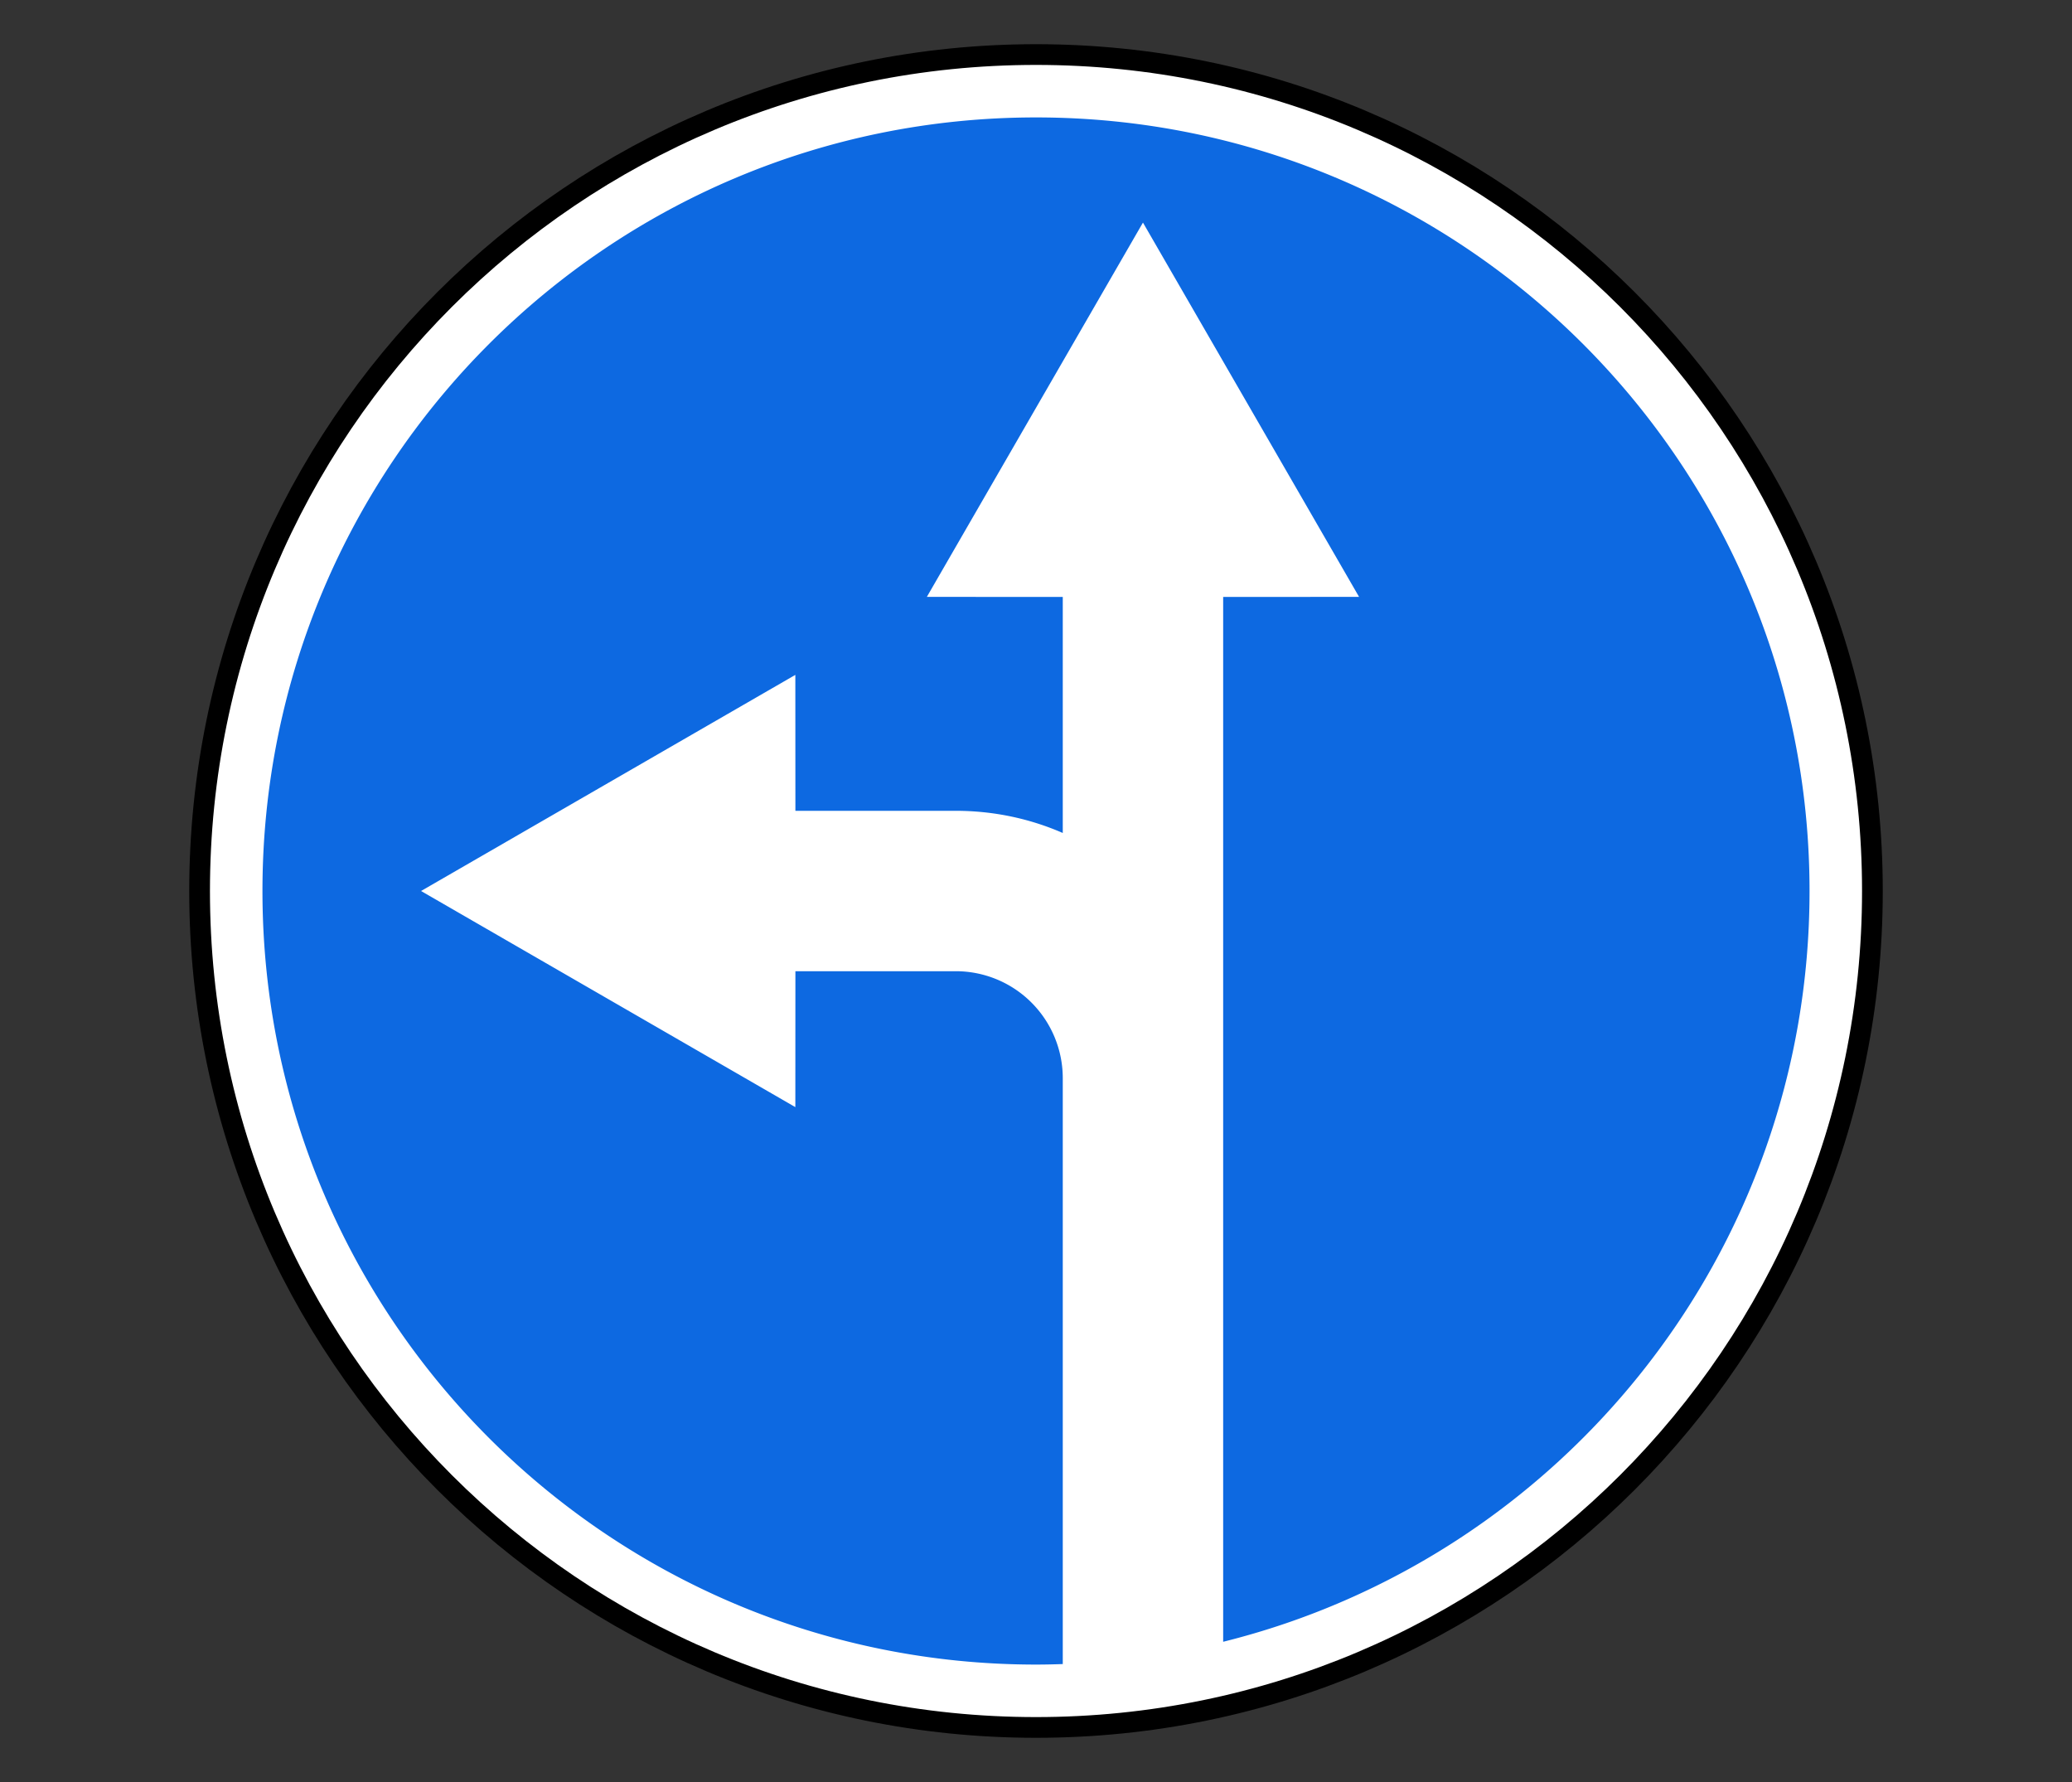
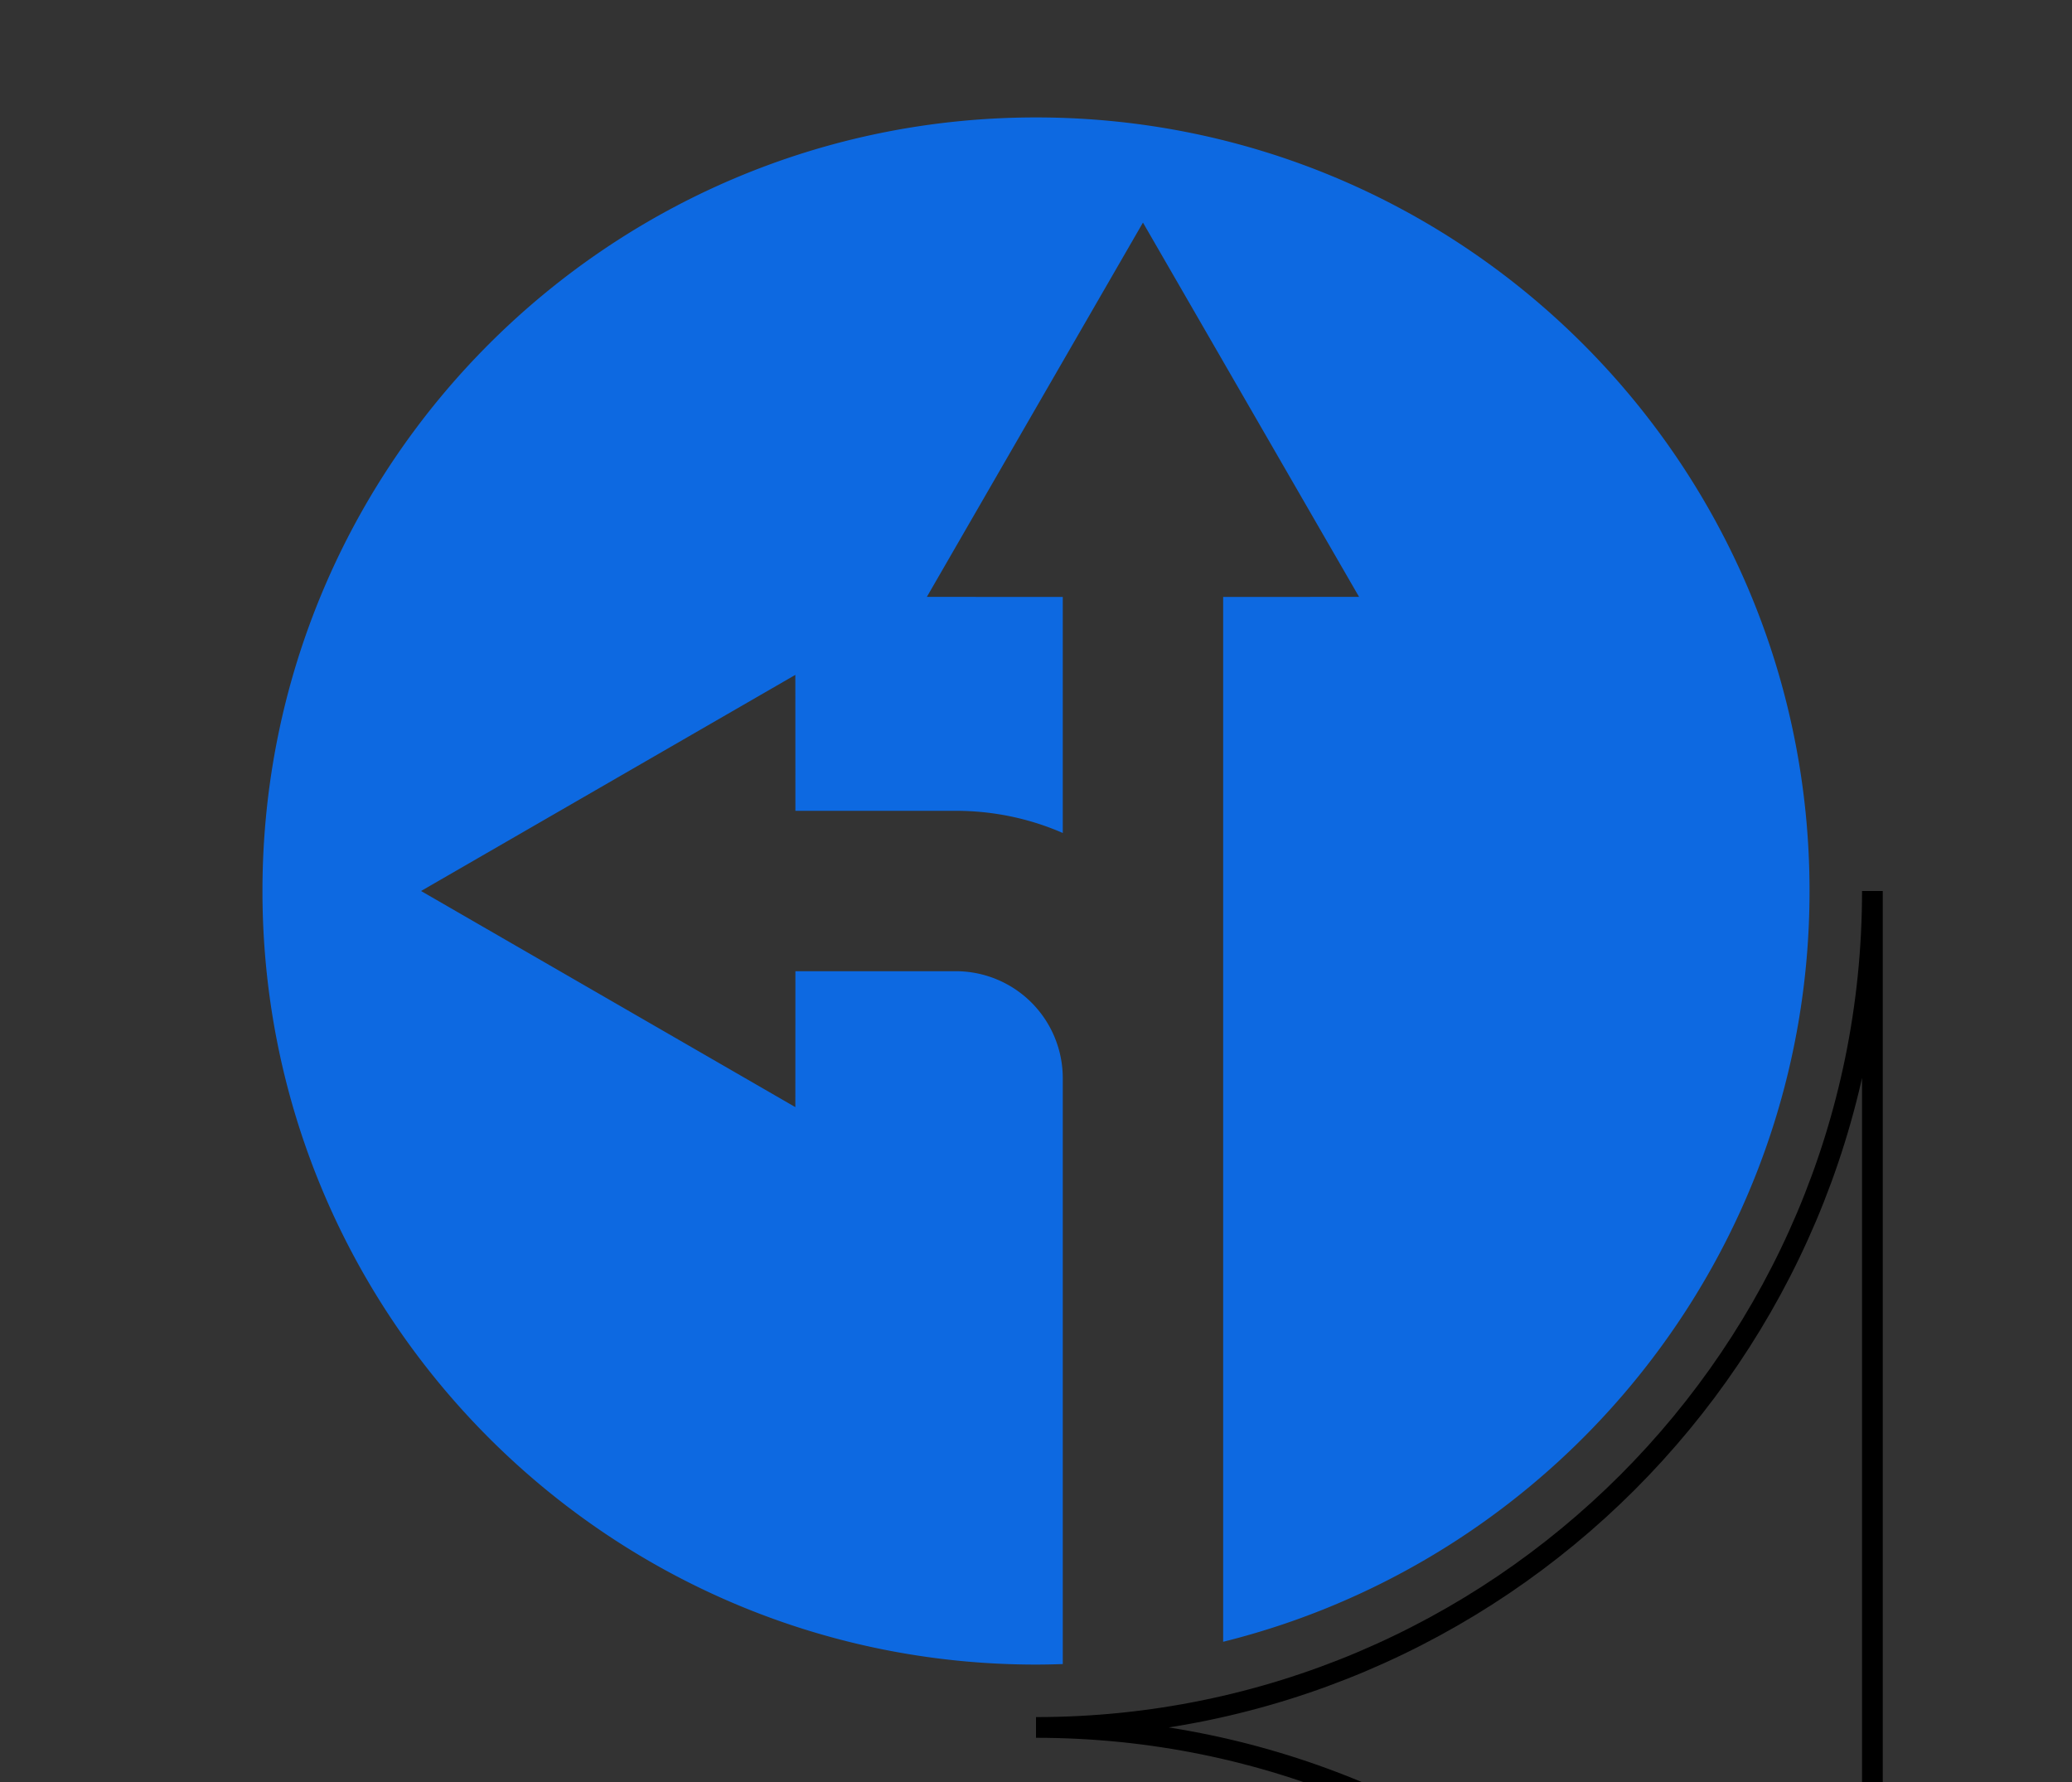
<svg xmlns="http://www.w3.org/2000/svg" width="100" height="86">
  <rect width="100%" height="100%" fill="#333333" stroke="none" />
  <g fill="none" fill-rule="evenodd">
-     <path d="M90 43c0 22.091-17.909 40-40 40S10 65.091 10 43 27.909 3 50 3s40 17.909 40 40z" fill="#FFF" fill-rule="nonzero" />
-     <path d="M90.367 43c0 22.294-18.073 40.367-40.367 40.367C27.706 83.367 9.633 65.294 9.633 43 9.633 20.706 27.706 2.633 50 2.633c22.294 0 40.367 18.073 40.367 40.367z" stroke="#000" />
+     <path d="M90.367 43c0 22.294-18.073 40.367-40.367 40.367c22.294 0 40.367 18.073 40.367 40.367z" stroke="#000" />
    <path d="M50 5.667C29.381 5.667 12.667 22.38 12.667 43S29.38 80.333 50 80.333c.433 0 .862-.01 1.292-.025V52.033a5.163 5.163 0 0 0-5.163-5.162h-7.741l-.003 6.559L20.321 43l18.064-10.43.003 6.56h7.741c1.835 0 3.582.38 5.163 1.07V28.808l-6.56-.002 10.43-18.064 10.43 18.064-6.559.002v50.425c16.254-4.039 28.3-18.73 28.3-36.233C87.333 22.381 70.62 5.667 50 5.667z" fill="#0D69E1" fill-rule="nonzero" />
  </g>
</svg>